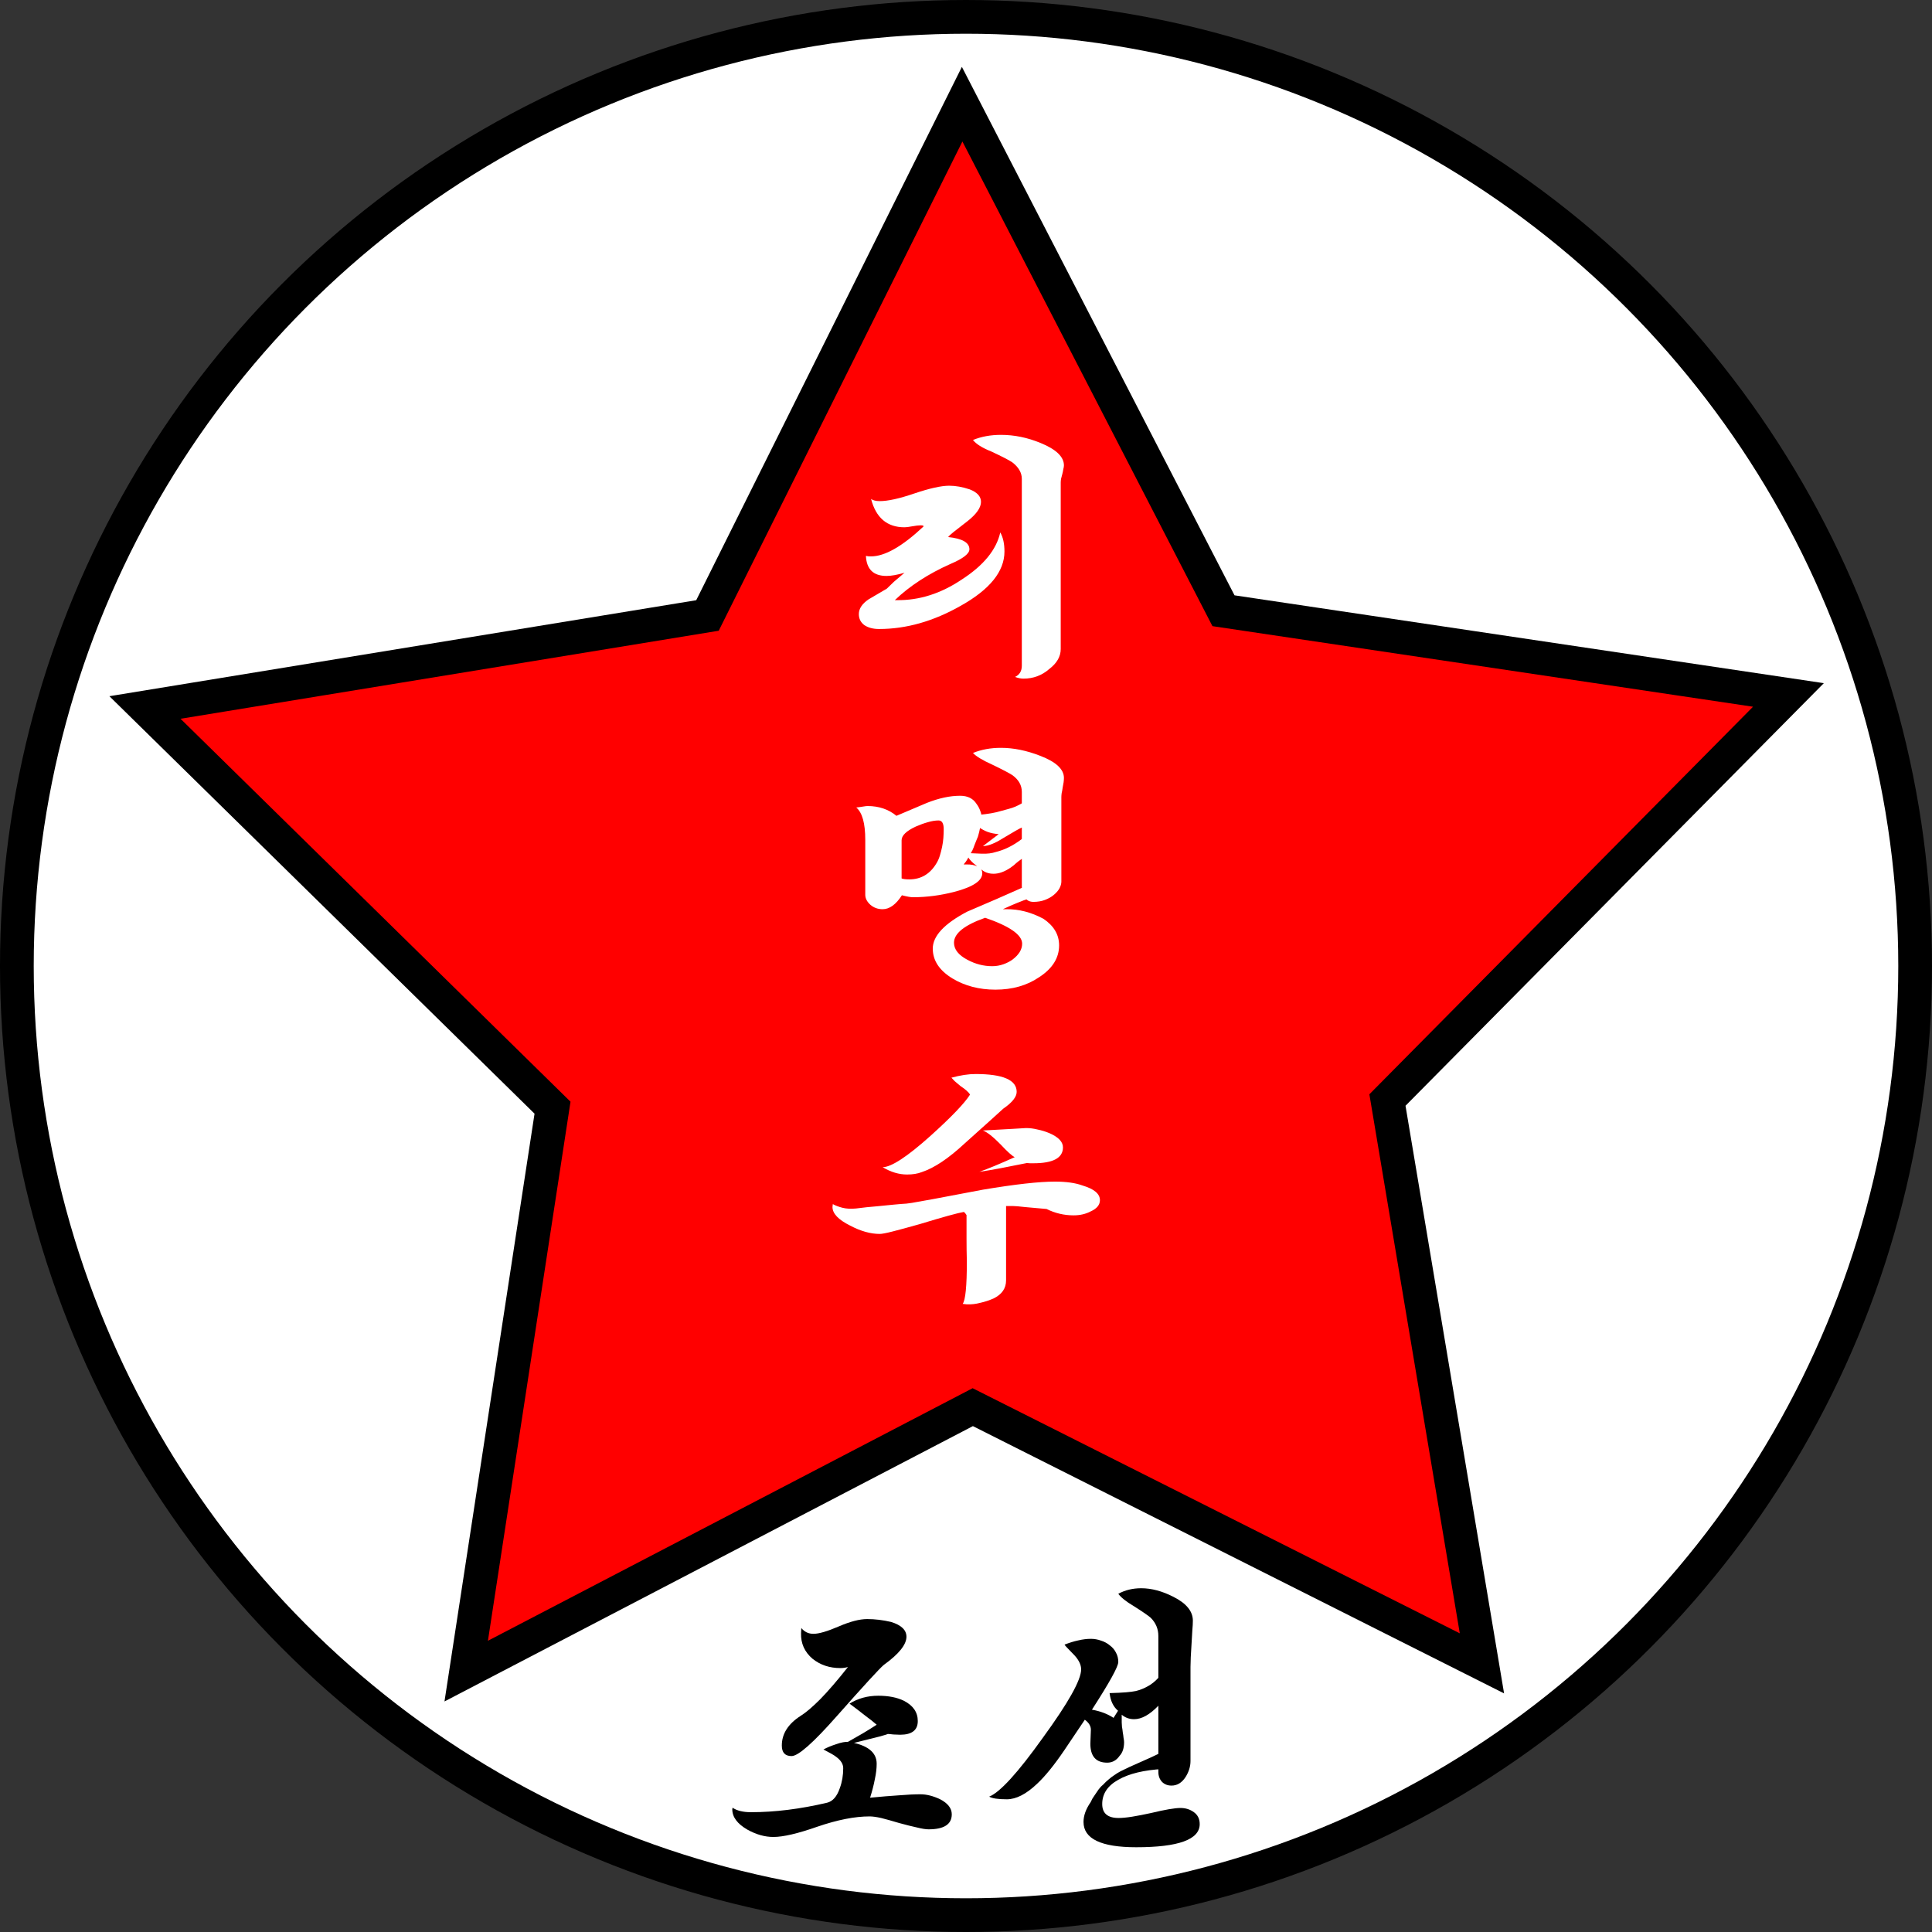
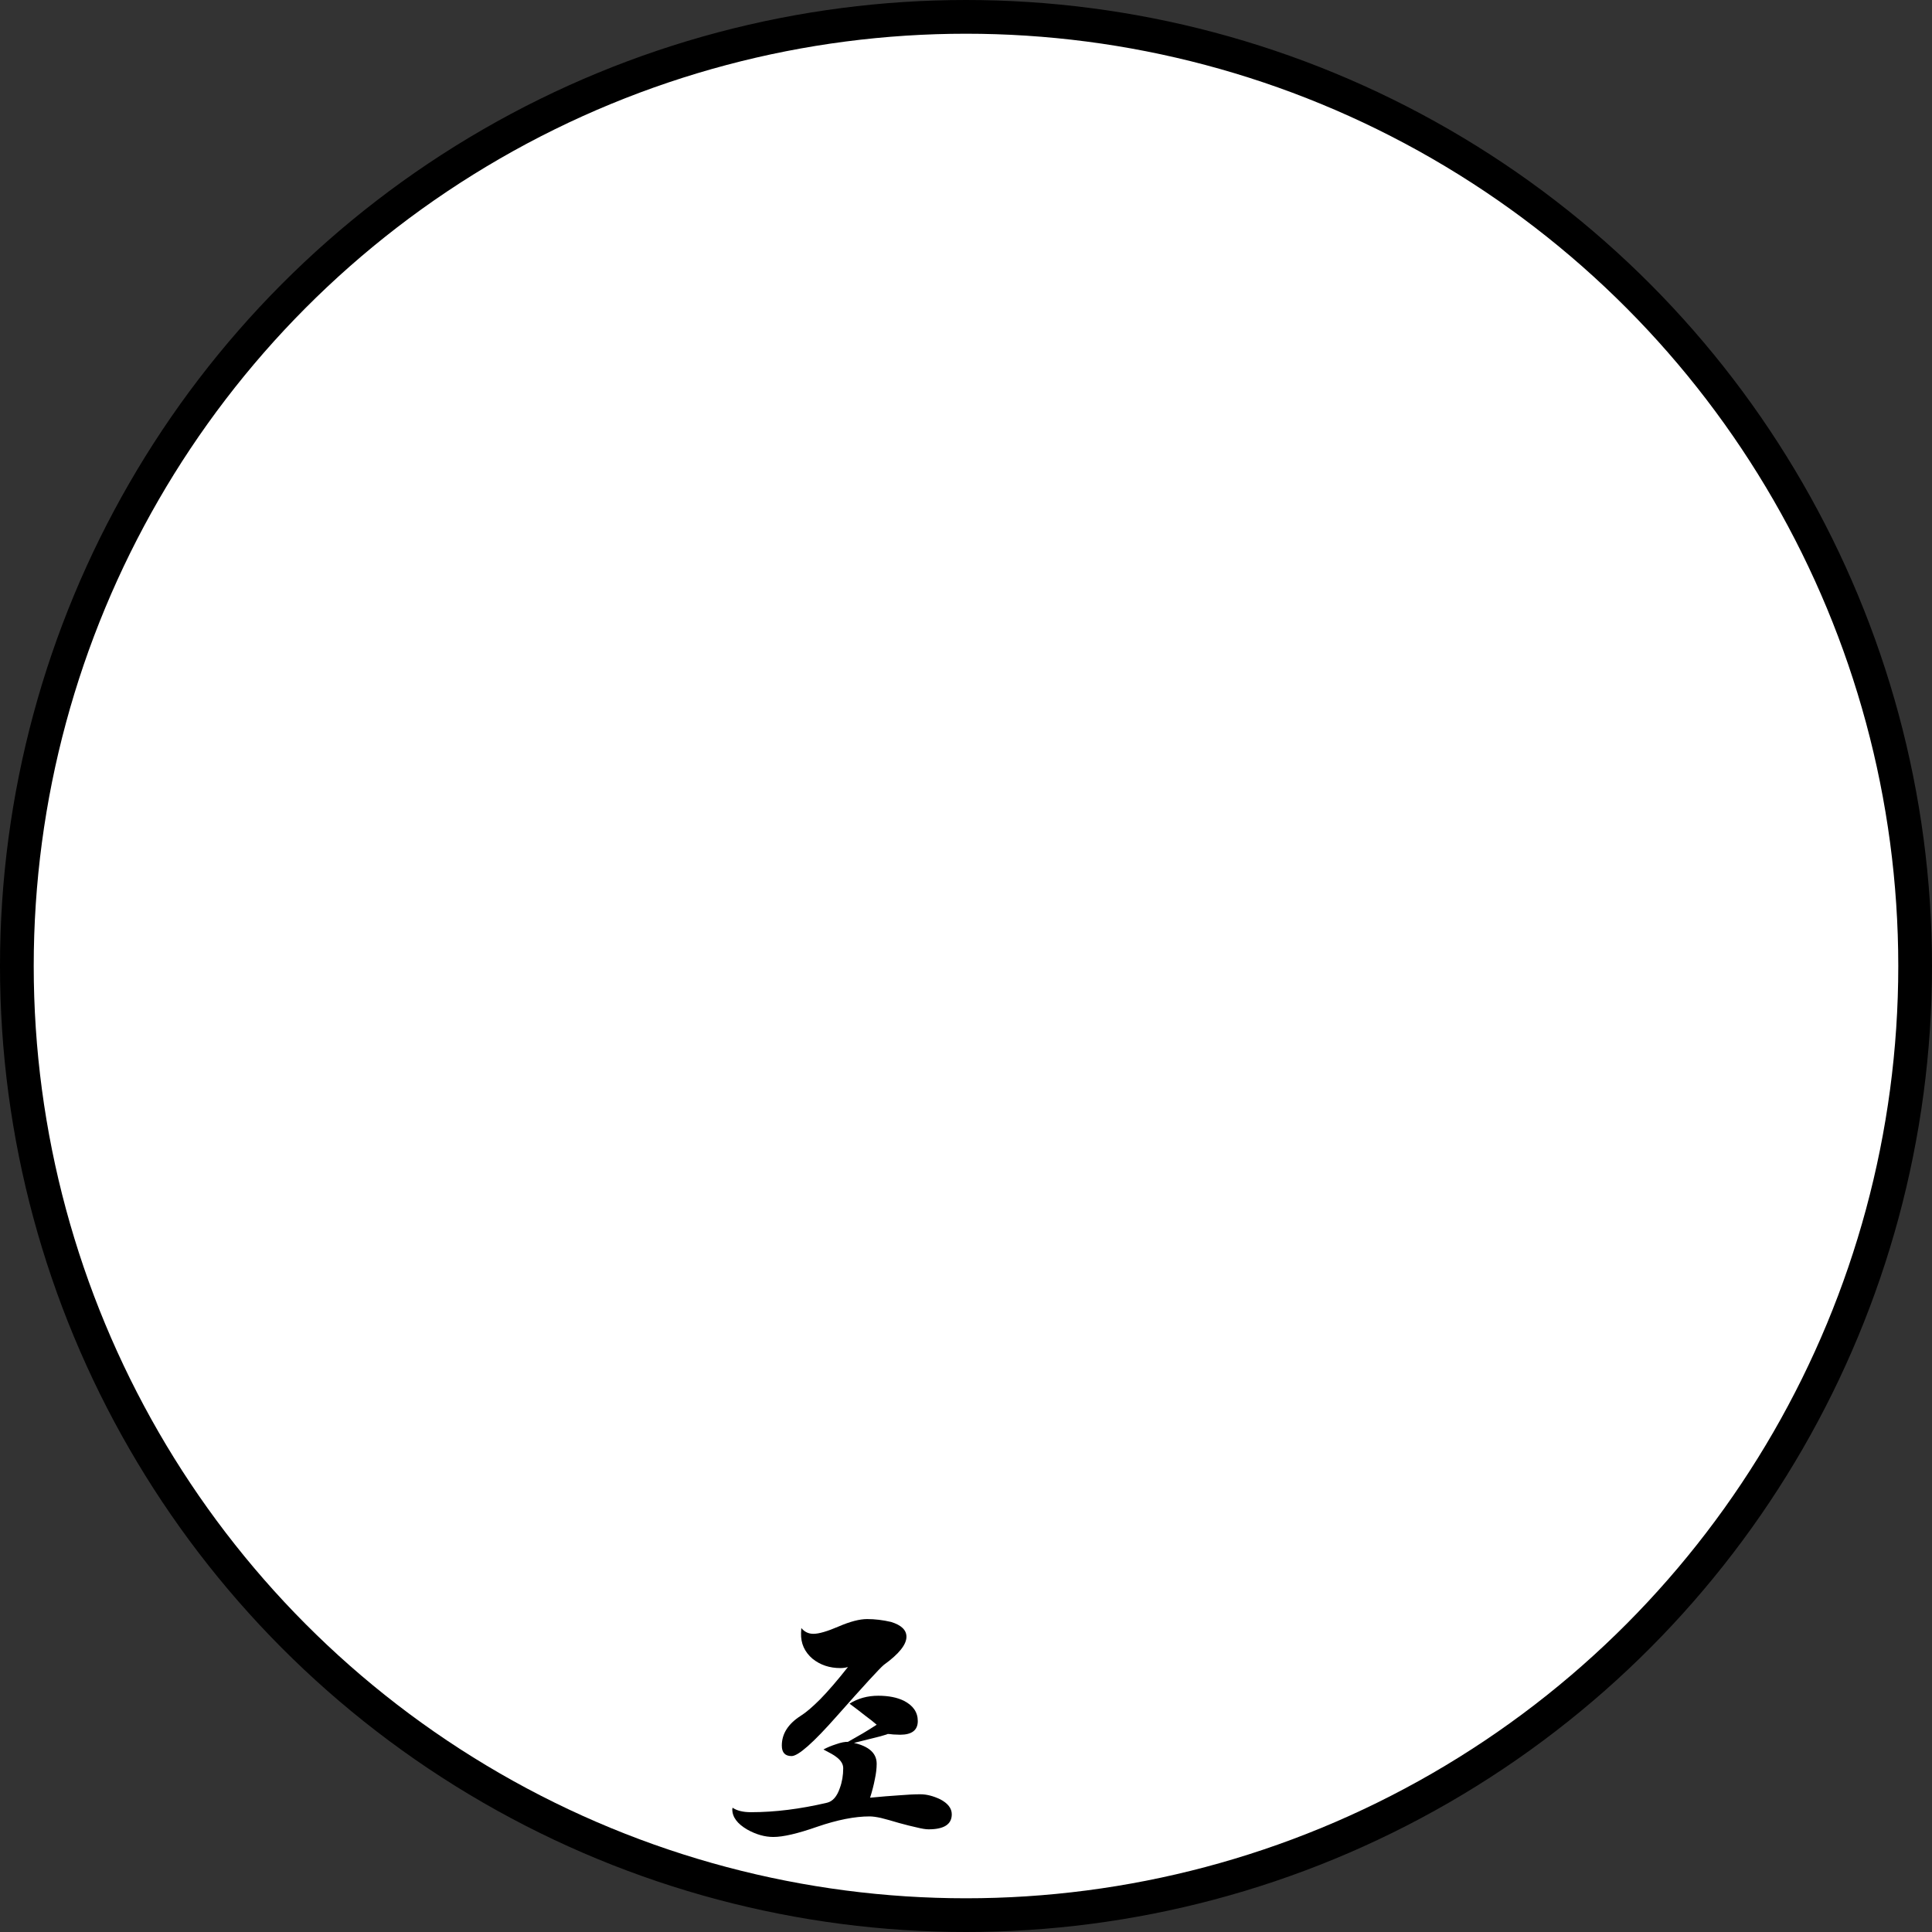
<svg xmlns="http://www.w3.org/2000/svg" xmlns:ns1="http://www.inkscape.org/namespaces/inkscape" xmlns:ns2="http://sodipodi.sourceforge.net/DTD/sodipodi-0.dtd" width="161.673mm" height="161.673mm" viewBox="0 0 572.857 572.857" id="svg2" version="1.1" ns1:version="0.91 r13725" ns2:docname="rimyongsu.svg">
  <rect x="0" y="0" width="572.857" height="572.857" fill="#333333" stroke="none" />
  <defs id="defs4" />
  <ns2:namedview id="base" pagecolor="#ffffff" bordercolor="#666666" borderopacity="1.0" ns1:pageopacity="0.0" ns1:pageshadow="2" ns1:zoom="0.49497475" ns1:cx="85.176421" ns1:cy="338.22385" ns1:document-units="px" ns1:current-layer="layer1" showgrid="false" fit-margin-top="0" fit-margin-left="0" fit-margin-right="0" fit-margin-bottom="0" ns1:window-width="1366" ns1:window-height="715" ns1:window-x="-8" ns1:window-y="-8" ns1:window-maximized="1" />
  <g ns1:label="1. réteg" ns1:groupmode="layer" id="layer1" transform="translate(-32.143,-210.219)">
    <circle style="opacity:1;fill:#ffffff;fill-opacity:1;fill-rule:nonzero;stroke:#000000;stroke-width:10;stroke-linecap:round;stroke-linejoin:round;stroke-miterlimit:4;stroke-dasharray:none;stroke-dashoffset:0;stroke-opacity:1" id="path3336" cx="318.571" cy="496.648" r="281.429" />
-     <path ns2:type="star" style="opacity:1;fill:#ff0000;fill-opacity:1;fill-rule:nonzero;stroke:#000000;stroke-width:11.773;stroke-linecap:square;stroke-linejoin:miter;stroke-miterlimit:4;stroke-dasharray:none;stroke-dashoffset:0;stroke-opacity:1" id="path3338" ns2:sides="5" ns2:cx="117.50002" ns2:cy="289.14789" ns2:r1="301.46582" ns2:r2="153.15286" ns2:arg1="-1.3089969" ns2:arg2="-0.68222648" ns1:flatsided="false" ns1:rounded="0" ns1:randomized="0" d="M 195.525,-2.046 236.373,192.582 418.553,273.37 246.074,372.362 225.536,570.59 78.09,437.143 -116.783,478.866 -35.43,297.4 -135.33,124.958 62.394,146.253 Z" ns1:transform-center-x="0.62527697" ns1:transform-center-y="-23.855616" transform="matrix(0.038,-0.849,0.849,0.038,69.432,586.075)" />
    <g transform="matrix(1.22,0,0,0.928,-19.863,171.444)" style="font-style:normal;font-weight:normal;font-size:17.5px;line-height:125%;font-family:sans-serif;letter-spacing:0px;word-spacing:0px;fill:#000000;fill-opacity:1;stroke:none;stroke-width:1px;stroke-linecap:butt;stroke-linejoin:miter;stroke-opacity:1" id="flowRoot4140">
-       <path ns1:connector-curvature="0" d="m 285.736,211.9 q 1.016,2.344 1.016,6.094 0,9.531 -10.625,17.344 -9.922,7.422 -19.844,7.422 -2.188,0 -3.594,-1.25 -1.328,-1.328 -1.328,-3.516 0,-2.578 2.344,-4.688 l 4.453,-3.438 q 0.703,-0.938 1.719,-2.188 1.094,-1.25 2.578,-2.891 -2.656,1.016 -4.375,1.016 -4.766,0 -5,-6.406 0.391,0.078 0.703,0.156 0.312,0 0.547,0 5,0 12.734,-9.531 0.156,-0.391 -0.703,-0.391 -0.703,0 -2.031,0.312 -1.25,0.312 -1.875,0.312 -6.328,0 -8.125,-9.062 0.703,0.703 2.109,0.703 2.969,0 8.359,-2.422 5.625,-2.5 8.516,-2.5 2.344,0 5,1.172 2.734,1.406 2.734,3.984 0,2.734 -3.203,6.094 -2.188,2.266 -3.438,3.516 -1.172,1.25 -1.328,1.641 5.156,0.703 5.156,3.906 0,2.109 -4.609,4.688 -8.125,4.766 -13.516,11.562 l 0.469,0 q 8.203,0.156 15.859,-6.641 7.891,-6.719 9.297,-15 z m 5.625,46.719 q -0.938,0 -2.031,-0.547 1.641,-1.016 1.641,-3.594 l 0,-59.688 q 0,-2.969 -2.344,-5.312 -1.25,-1.094 -5.078,-3.438 -3.281,-1.719 -4.453,-3.672 3.047,-1.641 6.797,-1.641 4.844,0 9.609,2.578 5.703,3.047 5.703,7.188 0,0.469 -0.156,1.25 -0.078,0.703 -0.234,1.484 -0.156,0.781 -0.312,1.562 -0.078,0.703 -0.078,1.172 l 0,53.203 q 0,3.594 -2.812,6.406 -2.656,3.047 -6.25,3.047 z" style="font-style:normal;font-variant:normal;font-weight:normal;font-stretch:normal;font-size:80px;font-family:'KP PusKul';-inkscape-font-specification:'KP PusKul';fill:#ffffff" id="path4166" />
-       <path ns1:connector-curvature="0" d="m 278.393,314.791 q -0.391,0.859 -0.625,1.484 -0.234,0.625 -0.938,1.719 l 0.703,0 q 1.484,-0.078 2.656,0.625 1.172,0.703 1.172,2.188 0,3.594 -6.797,5.938 -5.078,1.719 -10.078,1.719 -0.781,0 -2.656,-0.625 -2.188,4.453 -4.688,4.453 -1.719,0 -2.969,-1.406 -1.25,-1.484 -1.25,-3.203 l 0,-17.578 q 0,-7.891 -2.188,-10.312 1.094,-0.156 1.719,-0.312 0.703,-0.156 1.016,-0.156 4.141,0 7.031,3.125 l 7.422,-4.141 q 4.375,-2.266 8.047,-2.266 2.734,0 3.984,2.578 0.625,1.094 0.938,2.344 0.391,1.172 0.234,2.578 -0.156,1.641 -0.312,2.812 -0.156,1.094 -0.391,2.188 -0.078,0.547 -0.391,1.406 -0.234,0.859 -0.547,1.797 -0.234,0.938 -0.547,1.797 -0.312,0.781 -0.547,1.25 z m -6.406,-8.047 q 0,-2.812 -1.25,-2.812 -1.172,0 -2.578,0.547 -1.328,0.469 -2.969,1.406 -3.438,2.109 -3.438,4.375 l 0,12.188 q 0.547,0.312 1.875,0.312 4.297,0 6.641,-5.234 0.469,-1.016 0.781,-2.344 0.312,-1.328 0.547,-2.812 0.234,-1.484 0.312,-2.891 0.078,-1.484 0.078,-2.734 z m 18.984,-11.953 q 0,-3.125 -2.266,-5.312 -1.172,-1.016 -5,-3.438 -3.438,-2.031 -4.609,-3.672 3.047,-1.641 6.797,-1.641 4.609,0 9.609,2.578 5.703,2.891 5.703,7.031 0,0.547 -0.078,1.406 -0.078,0.781 -0.234,1.719 -0.078,0.859 -0.234,1.719 -0.078,0.781 -0.078,1.25 l 0,27.031 q 0,1.016 -0.469,2.188 -0.469,1.094 -1.406,2.109 -0.859,0.938 -2.109,1.562 -1.25,0.625 -2.812,0.625 -1.406,0 -2.109,-1.484 -0.703,-1.562 -0.703,-3.359 l 0,-8.906 q -0.938,0.859 -1.406,1.406 -0.391,0.547 -1.328,1.406 -2.188,1.953 -4.141,1.953 -1.328,0 -2.344,-0.781 -1.016,-0.859 -2.031,-2.031 -0.859,-0.859 -1.484,-1.875 -0.547,-1.094 -1.016,-1.953 2.188,0.156 4.062,0.234 1.953,0.078 3.359,-0.547 3.203,-1.016 6.328,-4.141 l 0,-3.672 q -0.312,0.156 -1.484,1.016 -1.094,0.859 -3.125,2.422 -2.891,2.422 -4.844,2.5 l 3.828,-3.828 q -1.484,-0.156 -2.656,-0.703 -1.094,-0.547 -2.031,-1.406 -0.938,-0.859 -1.797,-1.875 -0.781,-1.016 -1.641,-2.109 1.016,0 1.406,0 0.391,0 0.625,0 0.234,0 0.469,0 0.234,-0.078 0.859,-0.078 3.281,-0.391 5.391,-1.25 0.391,-0.156 1.953,-0.703 1.562,-0.547 3.047,-1.719 l 0,-3.672 z m 1.484,34.219 q -0.859,0.312 -2.578,1.25 -1.641,0.859 -3.516,2.031 l 0.859,0 q 4.531,-0.078 8.984,3.047 3.828,3.359 3.828,8.516 0,6.016 -4.844,10.156 -4.453,3.984 -10.625,3.984 -5.938,0 -10.469,-3.594 -4.766,-3.828 -4.766,-9.531 0,-6.016 8.359,-11.797 3.438,-1.953 7.188,-4.062 3.828,-2.188 7.266,-4.219 l 0.312,4.219 z m -10.391,6.016 q -7.578,3.516 -7.578,7.969 0,3.203 3.281,5.469 2.891,2.031 6.016,2.031 1.406,0 2.734,-0.625 1.328,-0.625 2.266,-1.562 1.016,-1.016 1.641,-2.266 0.625,-1.328 0.625,-2.734 0,-4.219 -8.984,-8.281 z" style="font-style:normal;font-variant:normal;font-weight:normal;font-stretch:normal;font-size:80px;font-family:'KP PusKul';-inkscape-font-specification:'KP PusKul';fill:#ffffff" id="path4168" />
      <path ns1:connector-curvature="0" d="m 300.971,408.385 q 0,5.078 -7.188,5.078 -0.469,0 -0.859,0 -0.312,0 -0.703,-0.078 -3.516,0.938 -6.328,1.641 -2.812,0.703 -5.234,1.172 3.203,-1.484 8.594,-4.688 -0.938,-0.547 -3.438,-4.062 -2.734,-3.672 -4.297,-4.453 4.922,-0.391 7.5,-0.547 2.578,-0.234 2.969,-0.234 1.406,0 2.812,0.469 1.484,0.391 2.891,1.172 3.281,1.875 3.281,4.531 z m -11.25,-17.734 q 0,2.422 -3.281,5.391 -0.547,0.625 -2.812,3.359 -2.266,2.656 -6.484,7.656 -5.938,7.266 -10.469,9.219 -1.484,0.781 -3.594,0.781 -2.969,0 -5.938,-2.344 3.125,0 11.562,-9.922 7.656,-9.062 9.688,-13.281 -0.547,-1.172 -2.344,-2.734 -0.859,-0.938 -1.406,-1.562 -0.469,-0.625 -0.781,-1.094 3.281,-1.172 5.859,-1.172 10,0 10,5.703 z m 20.234,34.609 q 0,2.266 -2.266,3.594 -1.797,1.25 -4.141,1.25 -3.438,0 -6.562,-2.031 -3.281,-0.391 -5.312,-0.625 -2.031,-0.312 -2.734,-0.312 l -1.797,0 0,23.75 q 0,3.828 -3.047,5.781 -1.641,0.938 -3.281,1.406 -1.562,0.547 -3.203,0.469 l -1.016,-0.156 q 1.016,-1.719 1.016,-13.516 -0.078,-3.75 -0.078,-7.422 0,-3.672 0,-7.422 -0.156,-0.391 -0.625,-1.016 -2.188,0.469 -10.781,3.906 -4.219,1.562 -6.562,2.344 -2.344,0.781 -3.125,0.781 -3.359,0 -7.188,-2.656 -4.297,-2.812 -4.297,-5.938 l 0.078,-0.938 q 0.938,0.703 2.344,1.172 1.406,0.469 3.281,0.234 2.734,-0.469 5.078,-0.703 2.422,-0.312 4.219,-0.547 1.875,-0.234 2.969,-0.312 1.094,-0.156 1.328,-0.234 0.781,-0.156 5,-1.172 4.297,-1.094 12.266,-3.047 11.719,-2.578 17.5,-2.578 4.141,0 6.719,1.25 4.219,1.641 4.219,4.688 z" style="font-style:normal;font-variant:normal;font-weight:normal;font-stretch:normal;font-size:80px;font-family:'KP PusKul';-inkscape-font-specification:'KP PusKul';fill:#ffffff" id="path4170" />
    </g>
    <g transform="translate(19.54,190.496)" style="font-style:normal;font-weight:normal;font-size:17.5px;line-height:125%;font-family:sans-serif;letter-spacing:0px;word-spacing:0px;fill:#000000;fill-opacity:1;stroke:none;stroke-width:1px;stroke-linecap:butt;stroke-linejoin:miter;stroke-opacity:1" id="flowRoot4152">
      <path ns1:connector-curvature="0" d="m 281.375,505.027 q 0,3.516 -6.719,8.359 -0.938,0.781 -4.375,4.531 -3.438,3.75 -9.531,10.625 -10.469,11.875 -13.438,11.875 -2.891,0 -2.891,-3.125 0,-5.234 5.625,-8.828 2.266,-1.406 5.781,-4.922 3.516,-3.594 8.203,-9.531 -0.547,0.156 -1.094,0.234 -0.547,0.078 -1.172,0.078 -4.766,0 -8.203,-2.734 -3.594,-3.047 -3.438,-7.656 l 0.078,-1.484 q 1.406,1.719 3.594,1.719 2.422,0 7.5,-2.188 5.078,-2.188 8.438,-2.188 3.438,0 7.109,0.859 4.531,1.406 4.531,4.375 z m -15.547,31.484 q -0.781,0.312 -1.484,0.469 -0.625,0.078 -1.328,0.156 -0.391,0.156 -0.781,0.156 -0.312,0 -0.625,0 l 2.422,-1.094 q 2.266,-1.328 4.375,-2.5 2.109,-1.25 4.141,-2.578 -1.328,-1.172 -3.359,-2.656 -1.953,-1.562 -4.688,-3.594 3.75,-2.344 8.516,-2.344 4.531,0 7.578,1.484 4.141,2.109 4.141,6.016 0,4.062 -5.234,4.062 -0.781,0 -2.031,-0.078 -1.25,-0.156 -1.719,-0.156 0.391,0 -2.109,0.703 -2.422,0.625 -7.812,1.953 z m 22.109,25.625 q -1.25,0 -3.438,-0.547 -2.188,-0.469 -5.312,-1.328 -3.125,-0.938 -5.312,-1.484 -2.109,-0.469 -3.438,-0.469 -6.562,0 -15.469,3.047 -8.672,3.047 -13.047,3.047 -3.828,0 -7.734,-2.188 -4.453,-2.578 -4.453,-6.016 l 0.078,-0.469 q 1.953,1.328 5.469,1.328 10.625,0 22.578,-2.812 2.5,-0.625 3.75,-4.297 1.016,-2.734 1.016,-5.938 0,-1.875 -2.188,-3.438 -0.781,-0.625 -3.672,-2.109 1.562,-0.859 3.75,-1.562 2.188,-0.781 3.672,-0.703 8.359,1.328 8.359,6.484 0,2.109 -0.547,4.609 -0.469,2.5 -1.406,5.469 4.844,-0.469 8.516,-0.703 3.75,-0.312 6.406,-0.312 2.734,0 5.859,1.484 3.438,1.797 3.438,4.453 0,4.453 -6.875,4.453 z" style="font-style:normal;font-variant:normal;font-weight:normal;font-stretch:normal;font-size:80px;font-family:'KP PusKul';-inkscape-font-specification:'KP PusKul'" id="path4161" />
-       <path ns1:connector-curvature="0" d="m 345.516,524.246 q 0.391,-0.938 0.547,-1.016 0.156,-0.156 0.234,0.156 0,0.156 0,0.469 0,0.234 -0.078,0.703 -0.156,0 -0.312,1.25 -0.156,1.25 -0.703,2.344 l 0,2.266 q 0,0.469 0.078,1.328 0.156,0.781 0.234,1.641 0.156,0.781 0.234,1.641 0.156,0.781 0.156,1.25 0,2.656 -1.328,4.062 -1.406,2.031 -3.672,2.031 -5,0 -5,-5.625 0,-0.703 0.078,-2.109 0.078,-1.406 0.078,-2.031 0,-1.641 -1.797,-2.969 -1.562,2.266 -3.047,4.531 -1.484,2.266 -3.047,4.531 -4.453,6.562 -8.047,9.922 -4.844,4.609 -8.984,4.609 -3.906,0 -5.234,-0.781 4.844,-1.953 15.938,-17.5 11.328,-15.547 11.328,-20.234 0,-1.953 -1.875,-4.062 -1.328,-1.406 -2.109,-2.188 -0.781,-0.781 -0.938,-1.094 2.188,-0.859 4.062,-1.25 1.953,-0.469 3.75,-0.469 1.562,0 3.047,0.547 1.484,0.469 2.578,1.406 1.172,0.859 1.797,2.109 0.703,1.25 0.703,2.812 0,2.031 -7.812,14.141 3.672,0.625 6.406,2.422 l 1.328,-2.109 q 0.391,-0.781 0.625,-1.406 0.312,-0.625 0.781,-1.328 z m 10.547,1.25 q -3.828,3.984 -7.188,3.984 -2.109,0 -3.672,-1.328 l -1.094,-1.172 q -2.109,-1.797 -2.5,-5.234 2.969,-0.078 4.844,-0.234 1.875,-0.156 2.969,-0.391 1.875,-0.469 3.516,-1.406 1.719,-0.938 3.125,-2.5 l 0,-12.422 q 0,-3.125 -2.266,-5.391 -1.172,-1.016 -5,-3.438 -3.438,-2.031 -4.609,-3.672 3.047,-1.641 6.797,-1.641 4.609,0 9.609,2.578 5.703,2.891 5.703,7.031 0,1.172 -0.156,2.891 -0.078,1.719 -0.234,3.984 -0.156,2.266 -0.234,3.984 -0.078,1.719 -0.078,2.891 l 0,27.891 q 0,2.422 -1.484,4.766 -1.641,2.5 -4.141,2.5 -1.719,0 -2.812,-1.094 -1.094,-1.172 -1.094,-2.969 l 0,-5.234 0,-14.375 z m 12.266,35.078 q 0,6.875 -18.828,6.875 -15.625,0 -15.625,-7.5 0,-2.812 2.109,-5.859 0.312,-0.625 0.547,-1.094 0.312,-0.469 0.625,-0.938 0.625,-0.859 1.172,-1.719 0.625,-0.859 1.328,-1.406 0.859,-0.938 1.641,-1.562 0.781,-0.703 1.641,-1.25 0.859,-0.625 1.875,-1.172 1.094,-0.547 2.578,-1.25 3.75,-1.641 6.484,-2.891 2.734,-1.25 3.594,-1.797 l 0,5.234 q -8.516,0.469 -13.281,3.203 -4.766,2.656 -4.766,7.188 0,4.141 4.844,4.141 1.641,0 4.062,-0.391 2.422,-0.391 5.625,-1.094 6.172,-1.484 8.672,-1.484 2.266,0 3.984,1.25 1.719,1.25 1.719,3.516 z" style="font-style:normal;font-variant:normal;font-weight:normal;font-stretch:normal;font-size:80px;font-family:'KP PusKul';-inkscape-font-specification:'KP PusKul'" id="path4163" />
    </g>
  </g>
</svg>